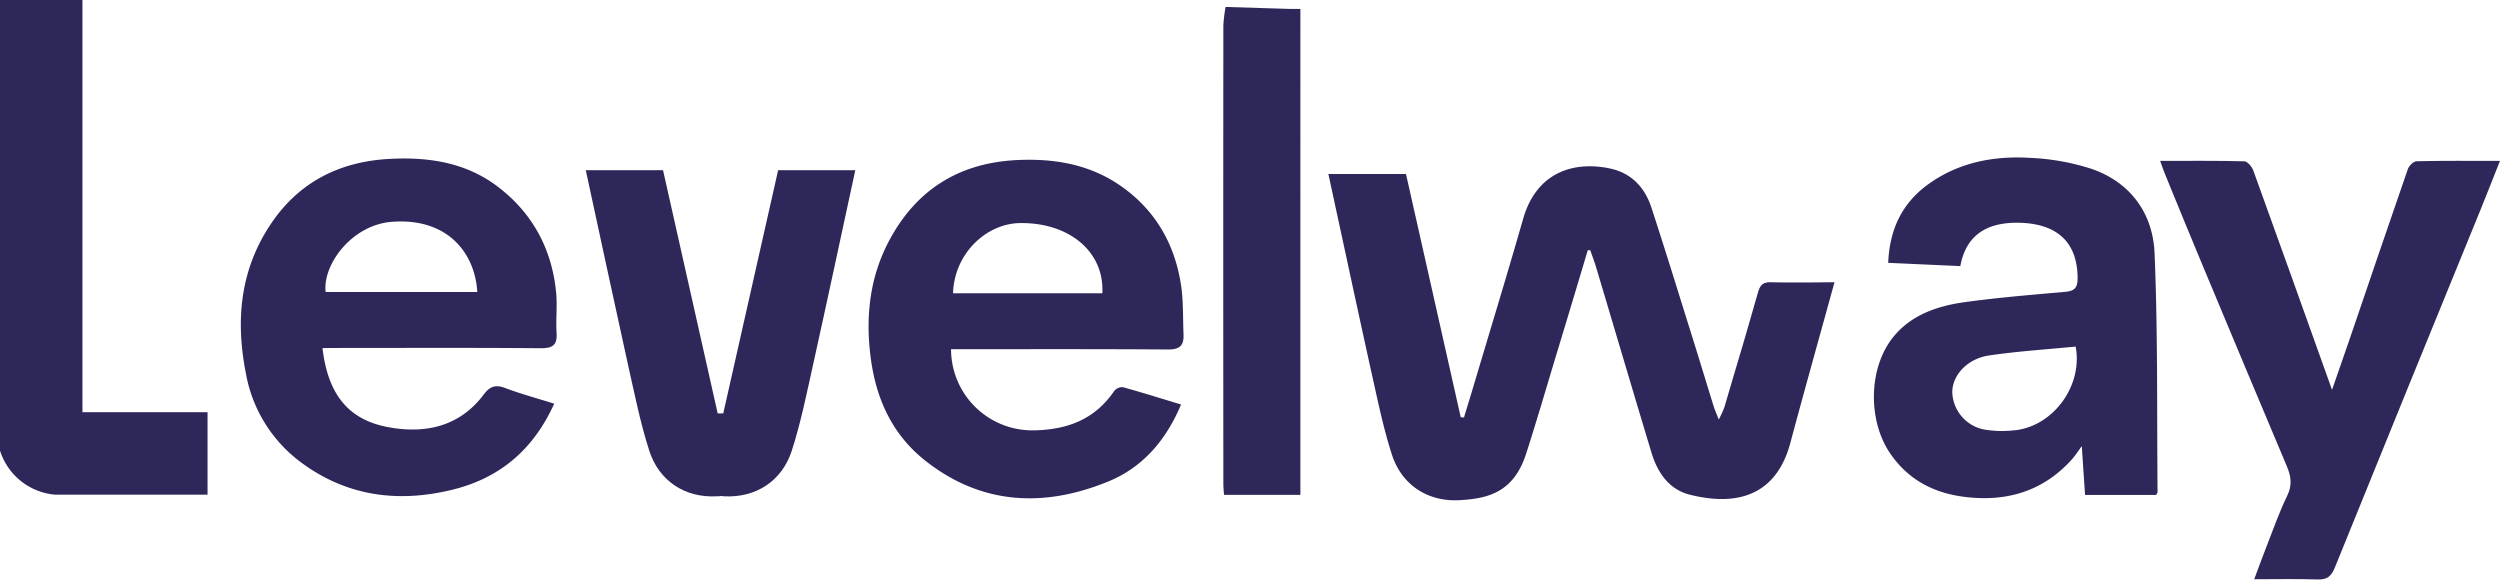
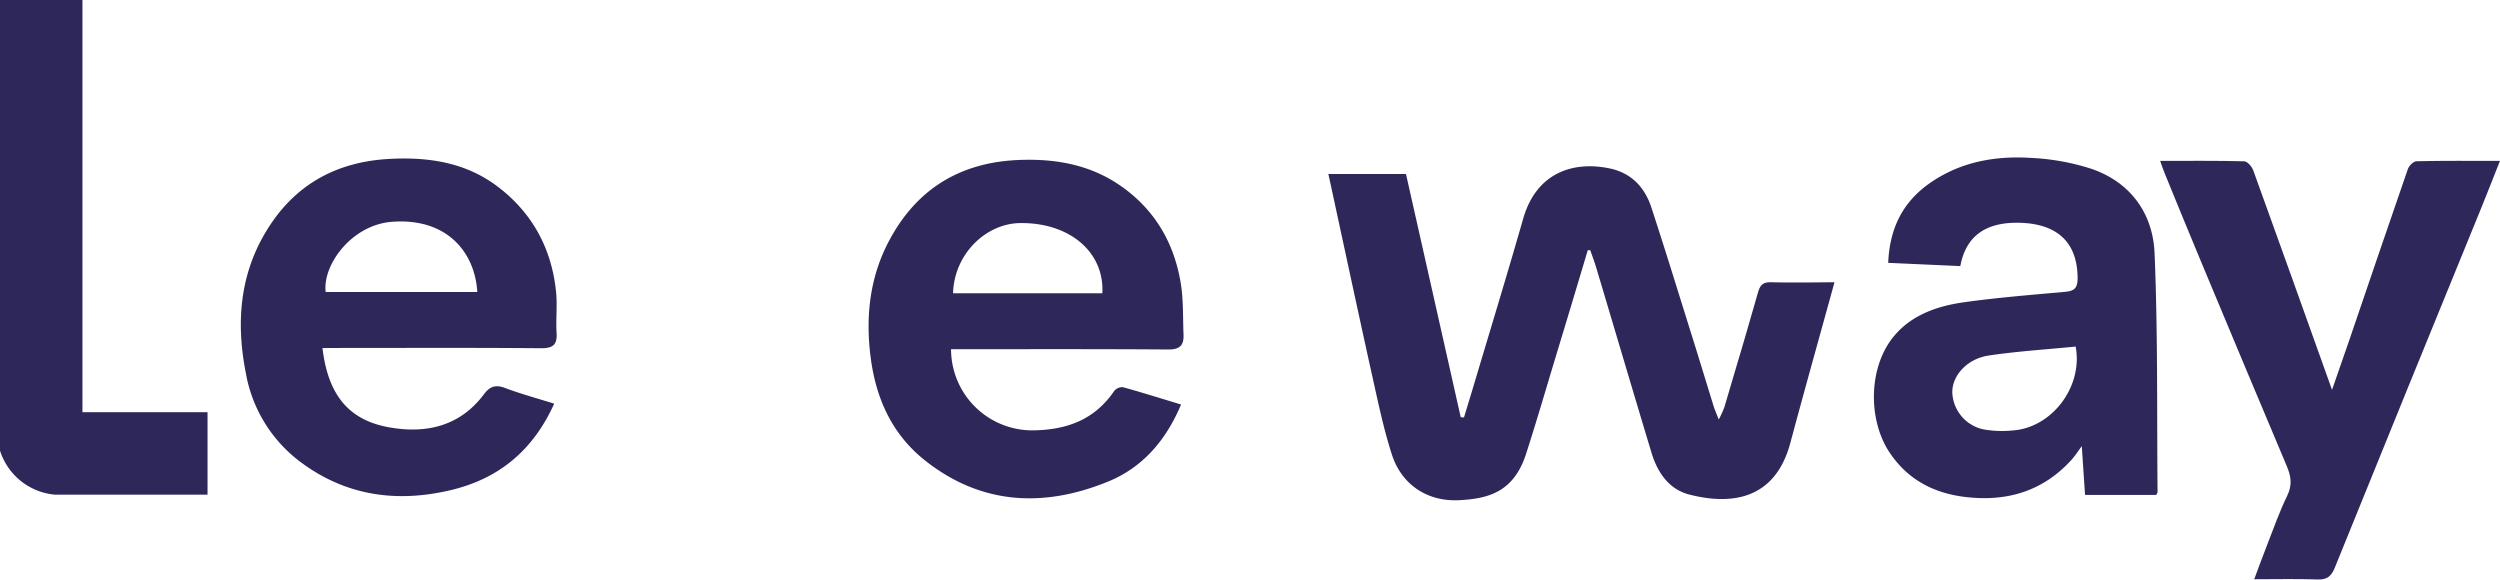
<svg xmlns="http://www.w3.org/2000/svg" width="768.89" height="178.23" viewBox="0 0 768.89 178.23">
  <g>
    <path d="M556.08,103.46c-2.44,0-3.21,1-3.85,3.17-6.61,23-3.58,12.34-10.32,35.25a34.16,34.16,0,0,1-1.73,3.81c-.76-1.95-1.22-2.95-1.55-4-2.27-7.33-4.49-14.67-6.79-22-4.08-13-8.1-26.13-12.36-39.12-2-6.22-6.12-10.69-12.79-12.1C495.23,66.06,484,69.89,480,84c-5,17.45-10.32,34.82-15.5,52.22-.88,2.94-1.79,5.88-2.68,8.82l-1-.05q-8.43-37.47-16.84-74.81H420.11c4.38,20.17,8.62,40.05,13,59.9,2,8.85,3.76,17.8,6.54,26.41,3,9.29,11,14.56,20.83,14,8.93-.48,16.67-2.54,20.45-14.29,3.18-9.85,6.07-19.79,9.06-29.69q5-16.44,9.9-32.9l.76,0c.58,1.68,1.22,3.34,1.73,5,5.71,19.09,11.35,38.21,17.11,57.29,1.84,6.08,5.34,11.26,11.68,12.88,13,3.31,26.32,1.51,31-15.82,4.79-17.89,10.84-39.36,13.6-49.5C568.94,103.52,562.51,103.62,556.08,103.46Z" transform="translate(-11.56 -16.66)" style="fill: #2e285a" />
    <path d="M654.88,68.61a71.53,71.53,0,0,0-18.76-3.39c-11.07-.69-21.75,1.25-31.1,7.81-8.34,5.85-12.31,14-12.73,24.47l22.18,1c1.73-9.43,8-13.24,17-13.33,10.61-.1,19,4.17,19.07,17,0,3.1-1,4-3.89,4.25-10.36.93-20.74,1.76-31,3.19-8.1,1.14-16,3.81-21.43,10.25-8,9.36-8.35,25.8-1.43,36.09,5.54,8.23,13.49,12.38,23.15,13.55,12.78,1.55,23.92-1.71,32.75-11.45,1.1-1.22,2-2.64,3.14-4.18.35,5.33.67,10.16,1,15h21.91c.2-.44.39-.67.39-.89-.22-24.52.11-49.06-.92-73.54C673.67,82.34,666.89,72.78,654.88,68.61Zm-24.44,80.45a32.57,32.57,0,0,1-8.83-.34A12.08,12.08,0,0,1,612,137.27c0-5.16,4.57-10.29,11.29-11.28,8.83-1.31,17.78-1.86,26.65-2.74C652.26,135.6,642.61,148.31,630.44,149.06Z" transform="translate(-11.56 -16.66)" style="fill: #2e285a" />
    <path d="M754.79,66.25c-.93,0-2.32,1.38-2.68,2.41-6.07,17.5-12,35-18,52.58-1.64,4.8-3.33,9.59-5.32,15.32-8.32-23.25-16.21-45.39-24.22-67.49-.42-1.16-1.8-2.77-2.77-2.8-8.49-.22-17-.13-25.87-.13.55,1.53.93,2.72,1.41,3.87,3.83,9.35,7.64,18.71,11.53,28q12.93,31,26,62c1.32,3.11,1.74,5.82.15,9.09-2.41,4.93-4.23,10.16-6.24,15.28-1.33,3.36-2.55,6.76-3.92,10.43,6.86,0,13.19-.15,19.5.07,2.94.1,4.22-1,5.3-3.67Q752,136.07,774.53,81c1.92-4.71,3.76-9.45,5.91-14.86C771.3,66.14,763,66.06,754.79,66.25Z" transform="translate(-11.56 -16.66)" style="fill: #2e285a" />
    <path d="M115.23,123.68c20.91,0,41.83-.1,62.74.08,3.76,0,5-1.11,4.77-4.78-.26-4.1.26-8.26-.14-12.35-1.29-13.31-7.17-24.3-17.8-32.45-9.9-7.59-21.5-9.31-33.59-8.64-15.13.84-27.49,7-36.13,19.67-9.71,14.25-11.15,30-7.86,46.47a43.51,43.51,0,0,0,16.92,27.19c13.88,10.3,29.43,12.47,46.06,8.53,14.89-3.53,25.35-12.3,31.81-26.59-5.19-1.62-10.27-3-15.13-4.83-3-1.15-4.76-.39-6.53,2-7.48,9.94-18,12.14-29.31,10.07-12.5-2.29-18.64-10.27-20.3-24.34Zm16.87-38.8c16.79-1.27,25.49,9.21,26.26,21.58H111.72C110.73,98.12,119.71,85.82,132.1,84.88Z" transform="translate(-11.56 -16.66)" style="fill: #2e285a" />
    <path d="M370.91,124.15c3.75,0,4.78-1.48,4.65-4.66-.22-5.26,0-10.6-.86-15.76-1.85-11.24-6.93-20.83-16-28.07-10-8-21.49-10.32-33.95-9.79-18,.76-31.33,9-39.73,24.81-6.09,11.45-7.36,23.84-5.58,36.67,1.74,12.49,6.82,23.24,16.77,31.05,17.33,13.63,36.56,14.4,56.25,6.33,10.57-4.34,17.75-12.7,22.34-23.66-6.19-1.87-12-3.71-17.9-5.33a3.19,3.19,0,0,0-2.66,1.17c-5.89,8.64-14.18,11.85-24.41,12.1a25,25,0,0,1-25.77-24.95h4.12C329.09,124.06,350,124,370.91,124.15ZM325.28,85.27c15.17-.21,26,8.88,25.31,21.59H304.68C305,94.86,314.71,85.41,325.28,85.27Z" transform="translate(-11.56 -16.66)" style="fill: #2e285a" />
-     <path d="M408.47,19.41l-19.21-.59h-.77a45.66,45.66,0,0,0-.68,5.67q-.06,70.53,0,141c0,1.12.13,2.24.2,3.36h23.49V19.41C410.27,19.41,409.37,19.43,408.47,19.41Z" transform="translate(-11.56 -16.66)" style="fill: #2e285a" />
-     <path d="M234,143.81l-.86,0-.85,0Q223.89,106.34,215.48,69H191.72c4.37,20.16,8.61,40.05,13,59.9,2,8.85,3.76,17.79,6.53,26.4,3,9.29,11,14.56,20.83,14,.37,0,.72,0,1.08-.07s.72.06,1.08.07c9.82.53,17.84-4.74,20.83-14,2.78-8.61,4.57-17.55,6.54-26.4,4.4-19.85,8.64-39.74,13-59.9H250.88Q242.5,106.28,234,143.81Z" transform="translate(-11.56 -16.66)" style="fill: #2e285a" />
    <path d="M36.92,16.66H11.56V155.25A19.52,19.52,0,0,0,28.49,168.8h46.9V143.43H36.92Z" transform="translate(-11.56 -16.66)" style="fill: #2e285a" />
  </g>
</svg>